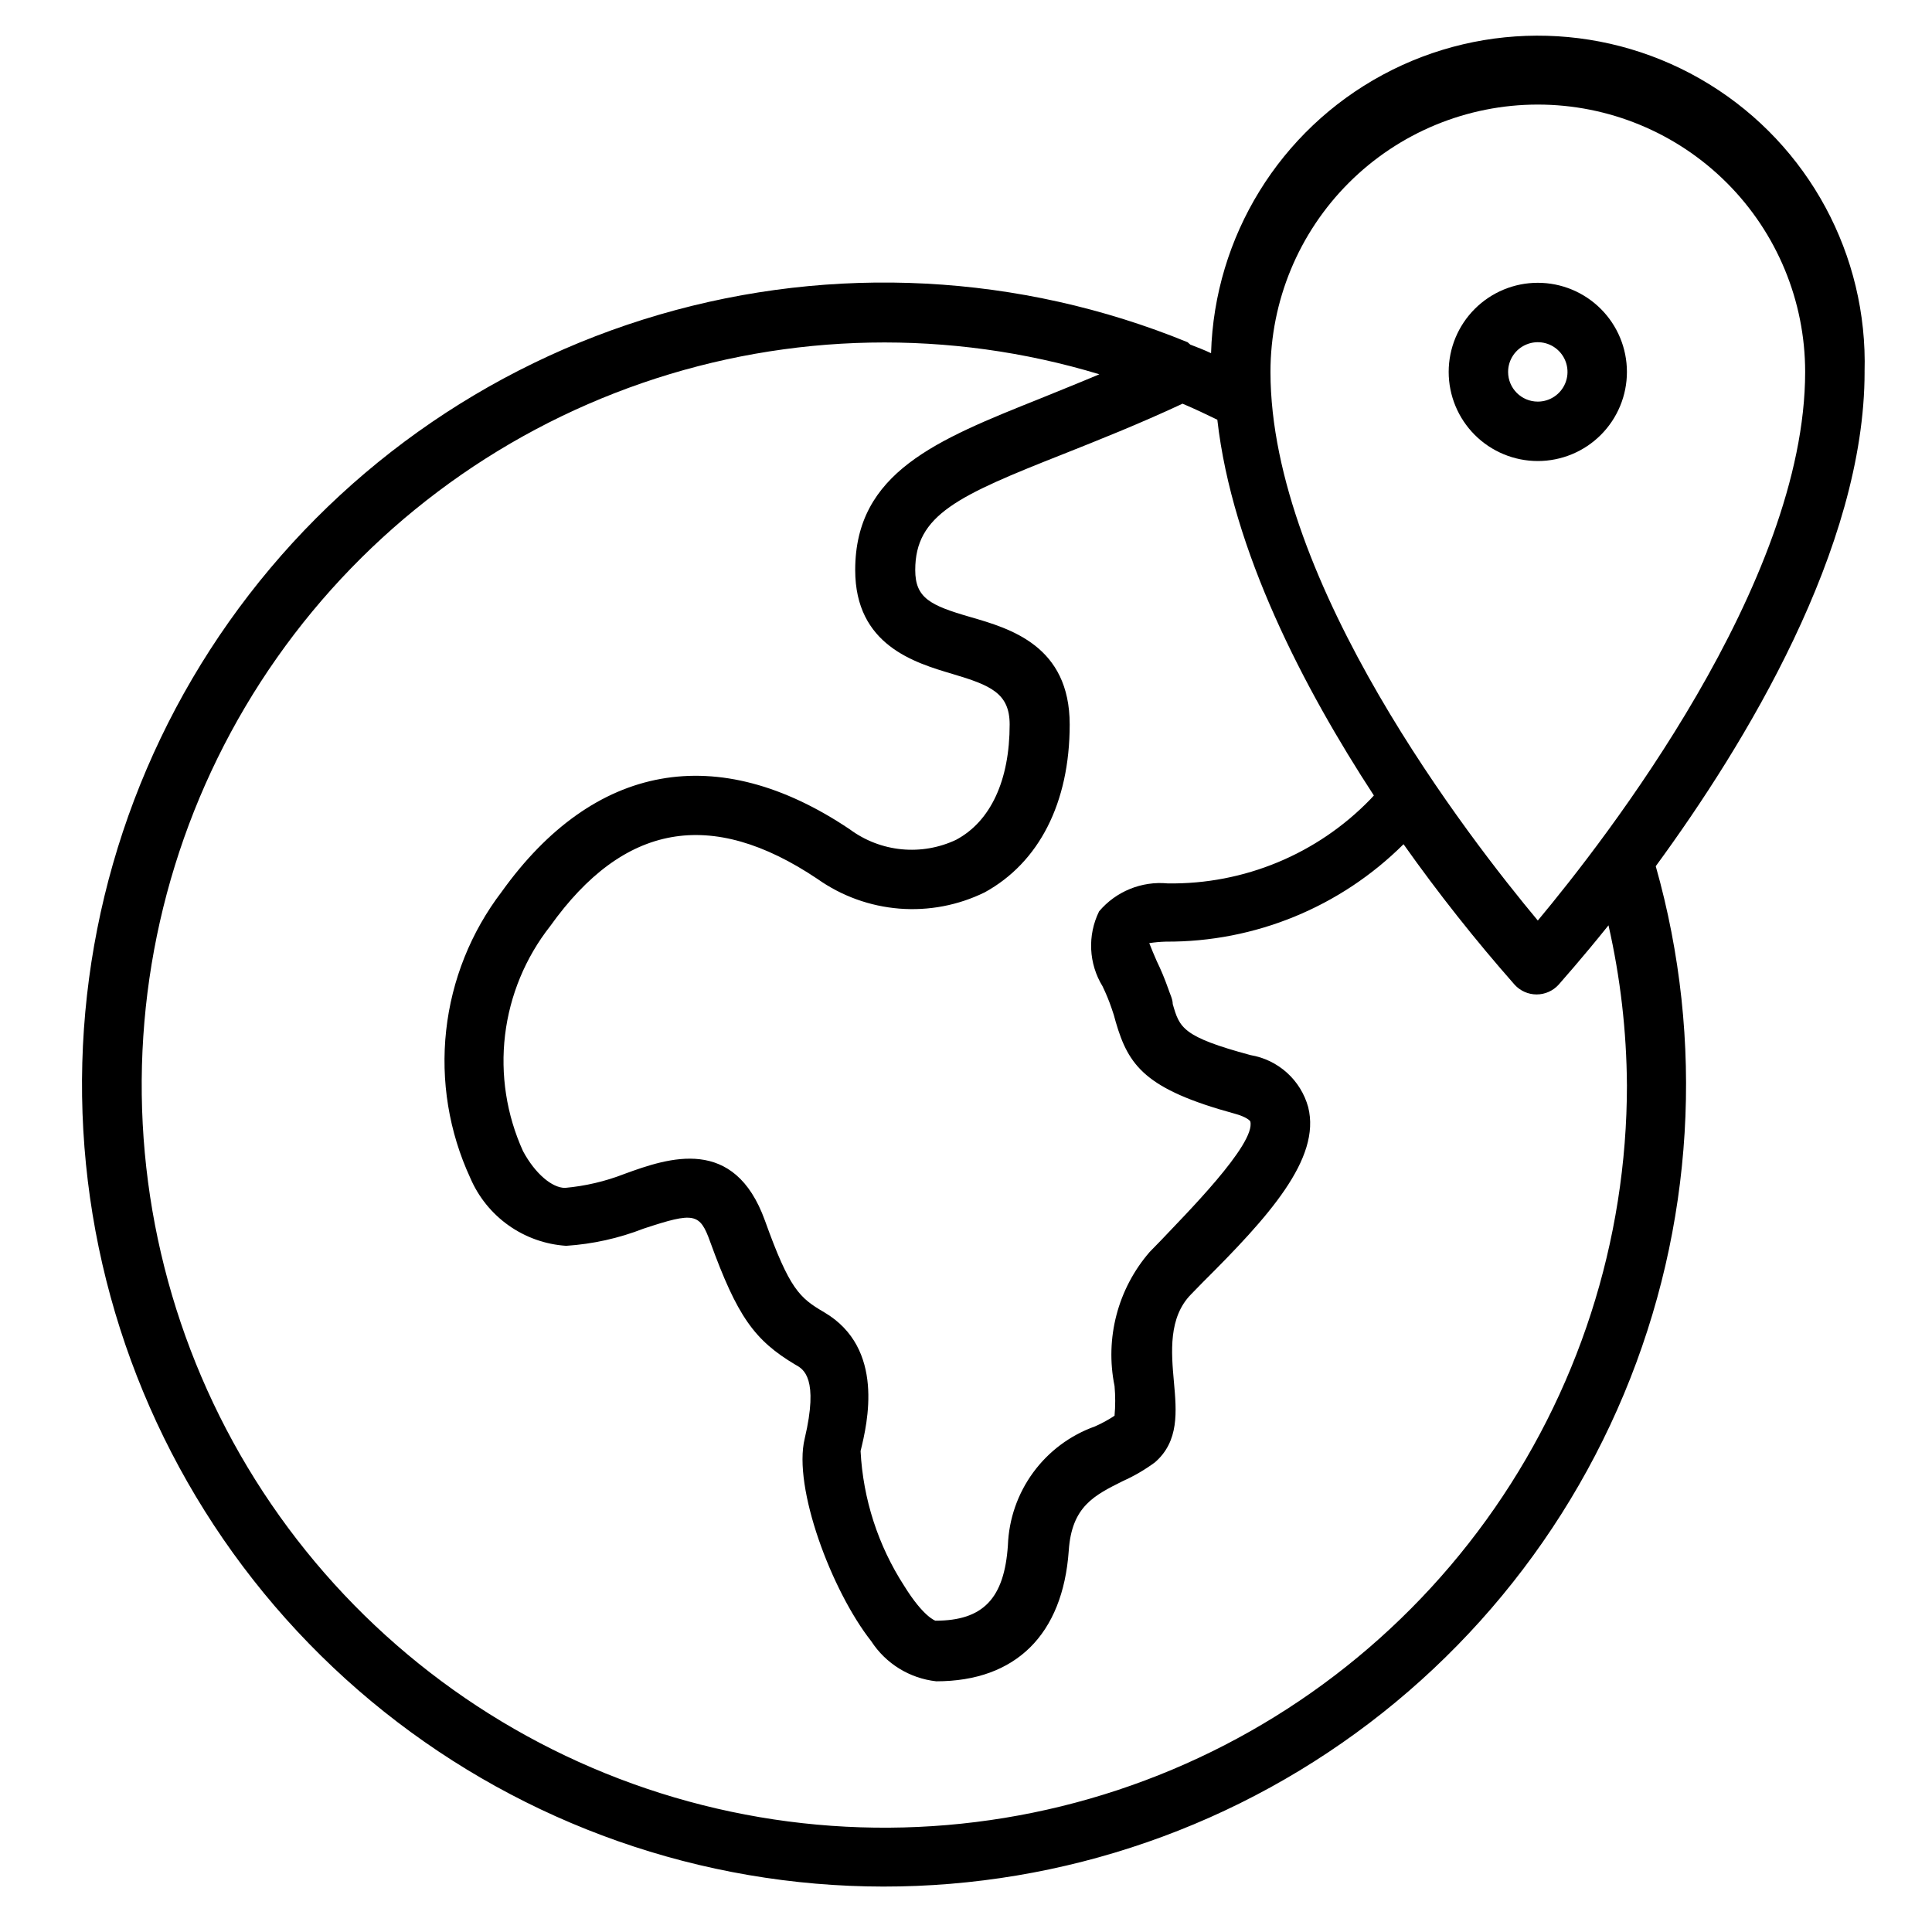
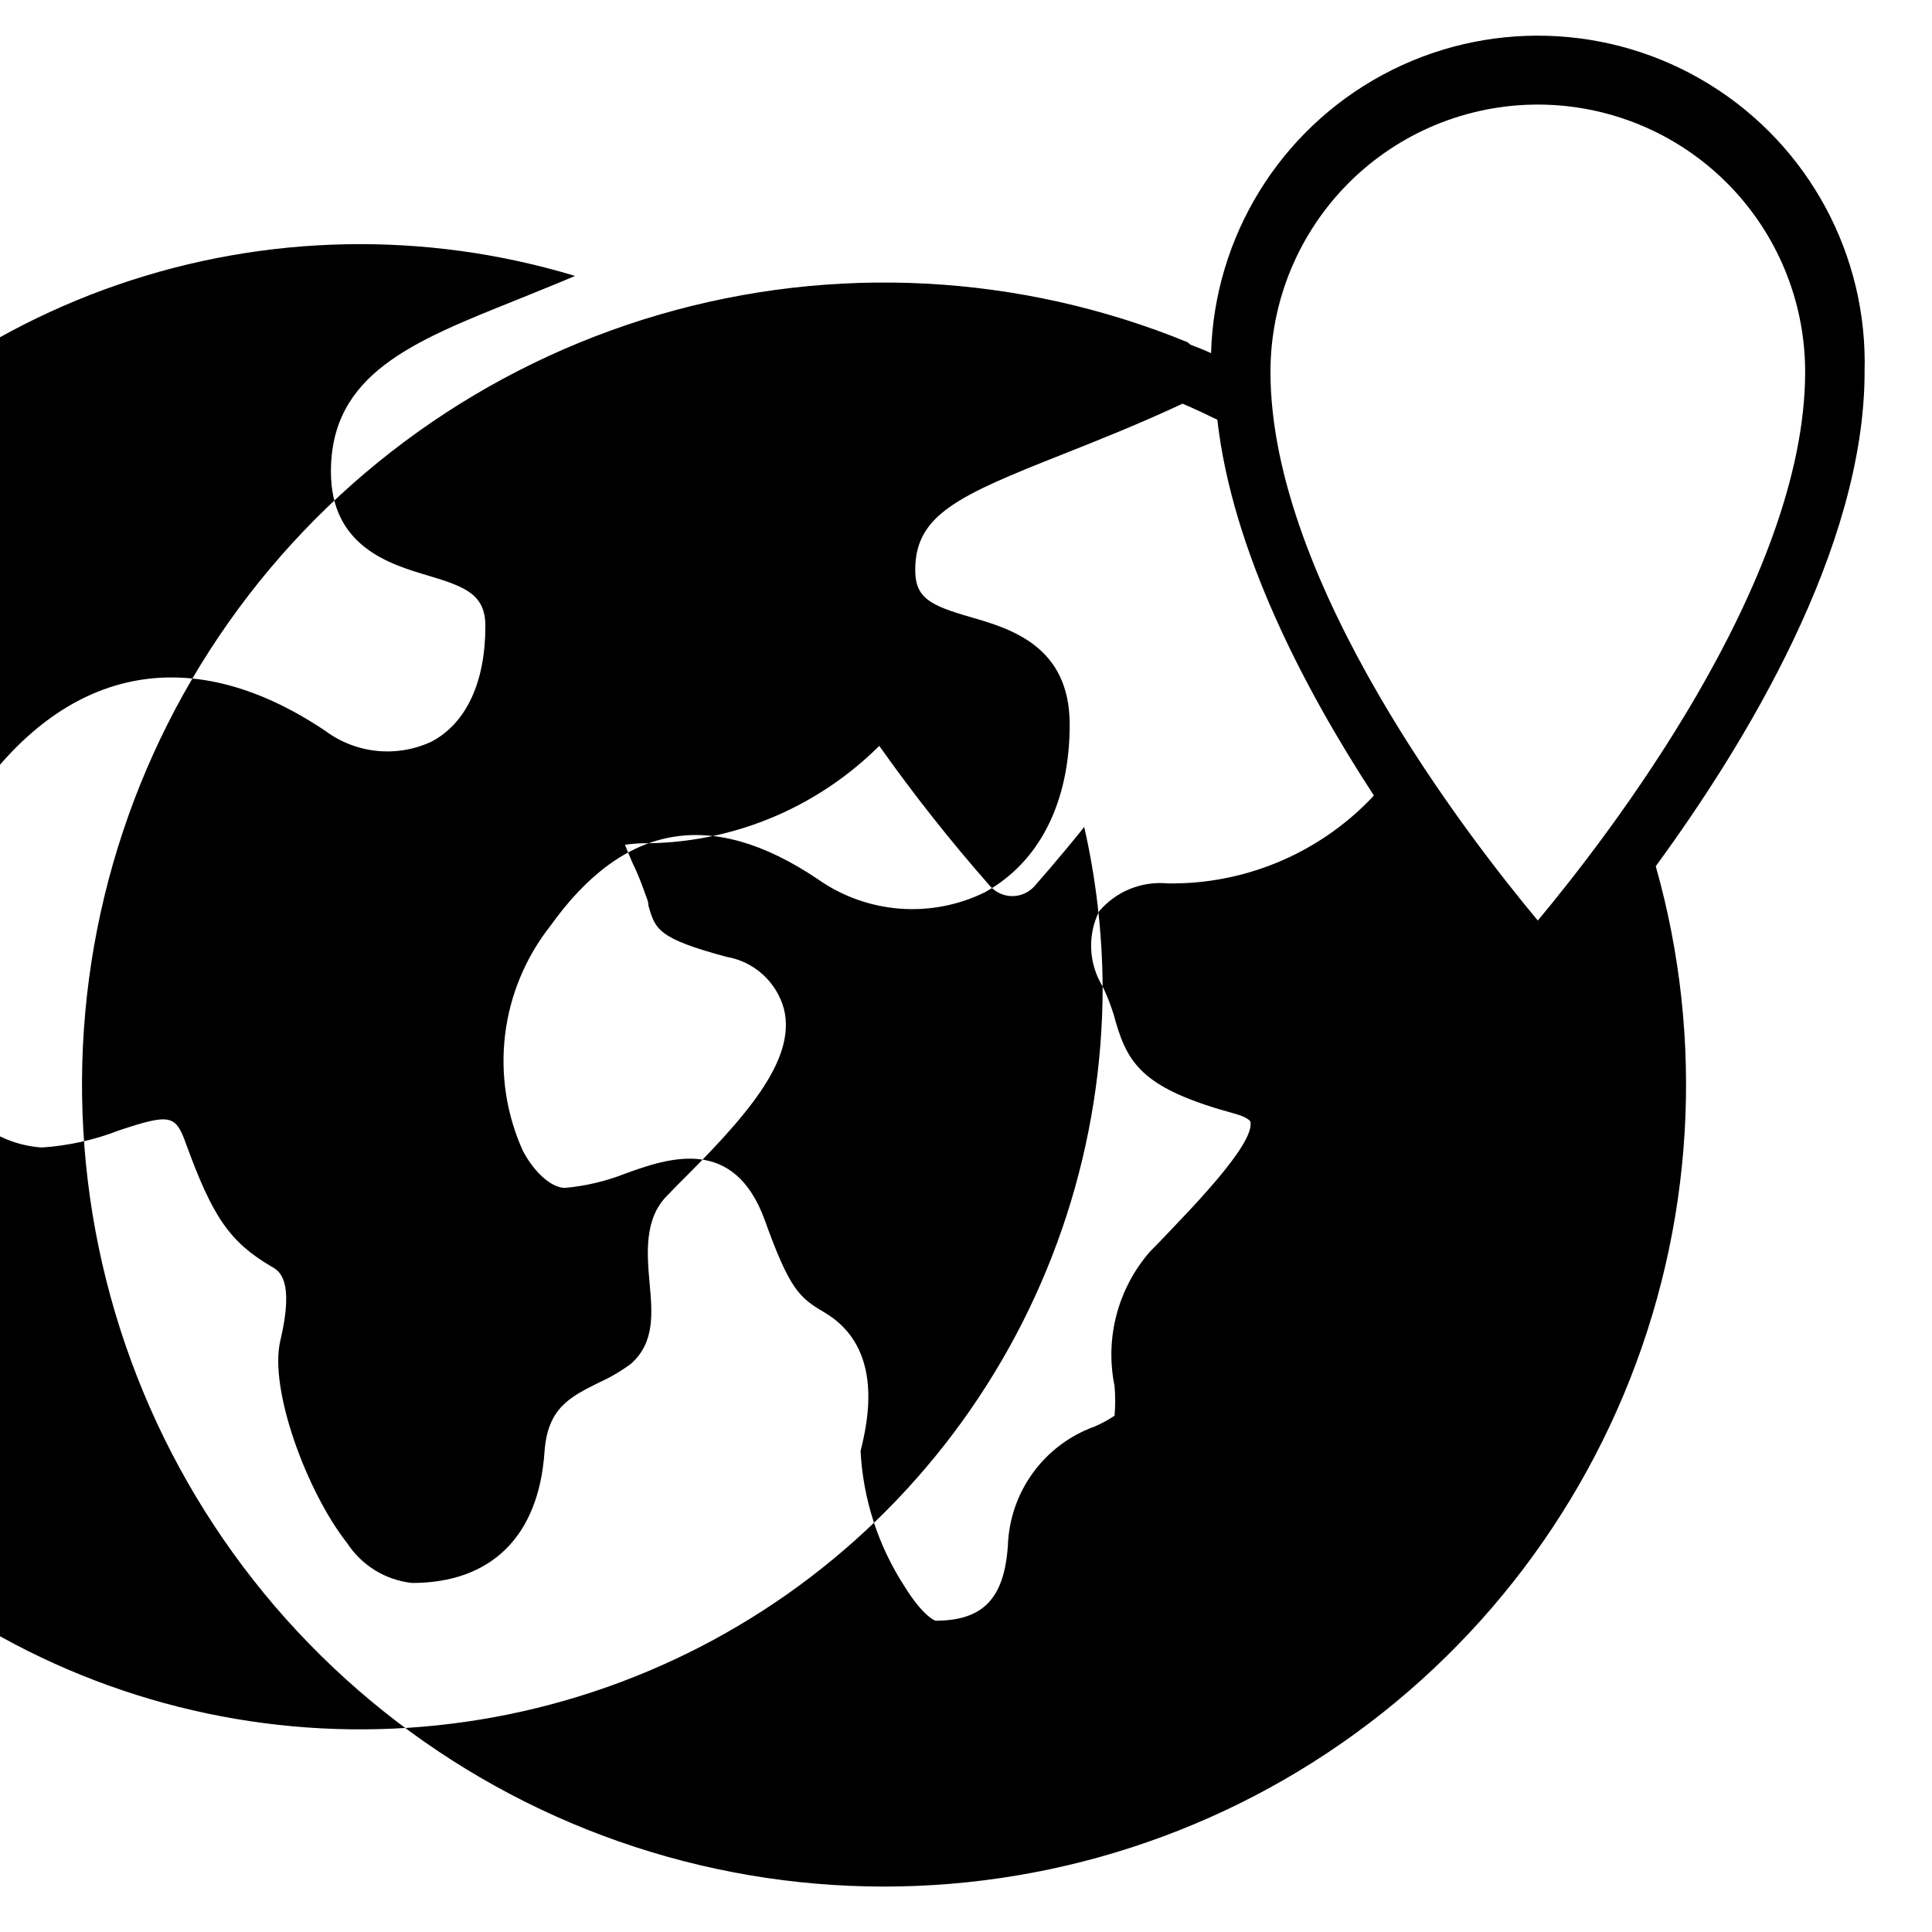
<svg xmlns="http://www.w3.org/2000/svg" fill="#000000" width="800px" height="800px" version="1.1" viewBox="144 144 512 512">
  <g>
-     <path d="m638.13 242.56c0.883-30.938-14.801-59.996-41.148-76.23-26.352-16.238-59.359-17.184-86.594-2.481-27.234 14.699-44.559 42.816-45.445 73.75-1.812-0.867-3.699-1.574-5.512-2.281l-0.707-0.629c-44.488-18.195-93.832-20.773-139.97-7.312-46.145 13.461-86.363 42.164-114.09 81.426-27.73 39.262-41.332 86.762-38.586 134.75 2.742 47.988 21.672 93.629 53.695 129.47 32.027 35.844 75.254 59.777 122.63 67.887 47.379 8.113 96.105-0.07 138.23-23.219 42.125-23.148 75.16-59.891 93.715-104.23 18.555-44.344 21.531-93.664 8.441-139.91 23.695-32.352 55.344-84.309 55.344-130.99zm-86.594-70.848c18.789 0 36.809 7.465 50.098 20.75 13.285 13.285 20.75 31.309 20.75 50.098 0 55.969-52.98 123.98-70.848 145.39-17.871-21.41-70.848-89.426-70.848-145.39 0-18.789 7.465-36.812 20.75-50.098 13.285-13.285 31.309-20.75 50.098-20.75zm-115.32 233.72c0.898 1.867 1.688 3.785 2.359 5.746 0.43 1.188 0.797 2.398 1.102 3.621 3.387 11.652 7.871 17.871 31.488 24.324 3.227 0.867 4.094 1.891 4.172 2.047 1.574 5.984-17.633 25.113-23.617 31.488l-3.07 3.148h0.004c-8.438 9.754-11.867 22.871-9.289 35.504 0.234 2.617 0.234 5.254 0 7.871-1.648 1.094-3.387 2.043-5.195 2.836-6.555 2.34-12.254 6.59-16.363 12.203-4.113 5.613-6.445 12.332-6.703 19.285-0.945 14.168-6.613 19.996-19.207 19.996 0 0-3.148-0.945-8.266-9.211-6.922-10.695-10.914-23.02-11.57-35.742 1.812-7.398 6.535-27.238-9.605-36.762-6.613-3.856-9.211-6.141-15.742-24.324-8.109-22.512-25.43-16.688-37.238-12.359-5.047 1.969-10.348 3.215-15.742 3.699-3.387 0-7.871-3.699-11.098-9.684l-0.004 0.004c-4.391-9.648-6.047-20.316-4.785-30.84 1.266-10.523 5.398-20.5 11.949-28.832 19.445-27.238 42.586-31.488 70.848-12.516 6.391 4.519 13.875 7.231 21.676 7.856 7.797 0.625 15.621-0.867 22.645-4.312 14.328-7.871 22.516-23.617 22.516-44.477s-15.742-25.426-26.371-28.496c-10.629-3.07-14.562-5.039-14.562-12.438 0-14.641 11.258-19.68 39.359-30.781 9.289-3.699 19.836-7.871 31.488-13.305 3.148 1.34 6.141 2.754 9.211 4.25 3.938 34.793 22.984 71.242 41.484 99.582l-0.945 1.023c-14.059 14.508-33.484 22.57-53.688 22.277-6.906-0.66-13.703 2.106-18.184 7.402-3.129 6.359-2.773 13.879 0.945 19.914zm138.94 26.059c0.012 41.391-13.023 81.734-37.258 115.29-24.234 33.555-58.434 58.617-97.73 71.617-39.297 13.004-81.691 13.281-121.16 0.801-39.465-12.48-73.992-37.09-98.668-70.32-24.672-33.234-38.242-73.402-38.773-114.79-0.531-41.387 12-81.891 35.812-115.75 23.812-33.855 57.695-59.344 96.824-72.836 39.133-13.488 81.523-14.301 121.14-2.312-5.59 2.363-10.941 4.488-15.742 6.453-27.316 10.941-48.965 19.523-48.965 45.422 0 19.918 15.742 24.562 25.82 27.551 10.078 2.992 15.113 5.117 15.113 13.383 0 14.801-5.039 25.664-14.168 30.543v0.004c-4.508 2.133-9.512 3.004-14.473 2.519-4.965-0.484-9.703-2.309-13.711-5.273-35.109-23.617-67.855-17.555-92.262 16.531-8.156 10.68-13.246 23.383-14.715 36.742-1.473 13.359 0.734 26.863 6.371 39.062 2.16 5.062 5.676 9.426 10.164 12.609 4.488 3.184 9.773 5.059 15.266 5.418 7.039-0.461 13.969-2 20.543-4.566 13.383-4.41 14.879-4.172 17.633 3.543 7.164 19.68 11.652 26.055 22.672 32.59 2.047 1.102 6.141 3.543 2.363 19.523-3.148 12.91 7.086 40.305 17.633 53.688 3.859 5.953 10.188 9.855 17.238 10.629 21.02 0 33.535-12.359 35.109-34.637 0.789-11.73 6.769-14.641 14.328-18.422 3.004-1.344 5.852-3.008 8.504-4.961 6.453-5.59 5.746-13.461 5.035-21.332-0.707-7.871-1.496-17.082 4.566-23.223l2.992-3.07c17.477-17.398 31.488-32.828 28.023-46.523-0.969-3.512-2.922-6.676-5.625-9.113-2.707-2.441-6.055-4.059-9.645-4.664-18.105-4.879-18.812-7.242-20.625-13.539 0-1.34-0.789-2.754-1.258-4.25h-0.004c-0.863-2.441-1.859-4.832-2.992-7.164-0.629-1.418-1.418-3.305-1.969-4.723h0.004c1.457-0.223 2.93-0.355 4.406-0.395 23.594 0.125 46.262-9.168 62.977-25.82 9.148 12.926 18.977 25.355 29.441 37.234 1.492 1.641 3.606 2.578 5.824 2.578s4.336-0.938 5.828-2.578c0.789-0.945 5.902-6.613 13.227-15.742h-0.004c3.152 13.871 4.789 28.047 4.883 42.273z" />
-     <path d="m575.15 242.56c0-6.266-2.488-12.27-6.918-16.699s-10.438-6.918-16.699-6.918c-6.262 0-12.27 2.488-16.699 6.918-4.43 4.43-6.918 10.434-6.918 16.699 0 6.262 2.488 12.27 6.918 16.699 4.43 4.43 10.438 6.918 16.699 6.918 6.262 0 12.27-2.488 16.699-6.918 4.43-4.43 6.918-10.438 6.918-16.699zm-31.488 0c0-3.184 1.918-6.055 4.859-7.273 2.941-1.219 6.328-0.543 8.578 1.707s2.926 5.637 1.707 8.578c-1.219 2.941-4.09 4.859-7.273 4.859-4.348 0-7.871-3.523-7.871-7.871z" />
+     <path d="m638.13 242.56c0.883-30.938-14.801-59.996-41.148-76.23-26.352-16.238-59.359-17.184-86.594-2.481-27.234 14.699-44.559 42.816-45.445 73.75-1.812-0.867-3.699-1.574-5.512-2.281l-0.707-0.629c-44.488-18.195-93.832-20.773-139.97-7.312-46.145 13.461-86.363 42.164-114.09 81.426-27.73 39.262-41.332 86.762-38.586 134.75 2.742 47.988 21.672 93.629 53.695 129.47 32.027 35.844 75.254 59.777 122.63 67.887 47.379 8.113 96.105-0.07 138.23-23.219 42.125-23.148 75.16-59.891 93.715-104.23 18.555-44.344 21.531-93.664 8.441-139.91 23.695-32.352 55.344-84.309 55.344-130.99zm-86.594-70.848c18.789 0 36.809 7.465 50.098 20.75 13.285 13.285 20.75 31.309 20.75 50.098 0 55.969-52.98 123.98-70.848 145.39-17.871-21.41-70.848-89.426-70.848-145.39 0-18.789 7.465-36.812 20.75-50.098 13.285-13.285 31.309-20.75 50.098-20.75zm-115.32 233.72c0.898 1.867 1.688 3.785 2.359 5.746 0.43 1.188 0.797 2.398 1.102 3.621 3.387 11.652 7.871 17.871 31.488 24.324 3.227 0.867 4.094 1.891 4.172 2.047 1.574 5.984-17.633 25.113-23.617 31.488l-3.07 3.148h0.004c-8.438 9.754-11.867 22.871-9.289 35.504 0.234 2.617 0.234 5.254 0 7.871-1.648 1.094-3.387 2.043-5.195 2.836-6.555 2.34-12.254 6.59-16.363 12.203-4.113 5.613-6.445 12.332-6.703 19.285-0.945 14.168-6.613 19.996-19.207 19.996 0 0-3.148-0.945-8.266-9.211-6.922-10.695-10.914-23.02-11.57-35.742 1.812-7.398 6.535-27.238-9.605-36.762-6.613-3.856-9.211-6.141-15.742-24.324-8.109-22.512-25.43-16.688-37.238-12.359-5.047 1.969-10.348 3.215-15.742 3.699-3.387 0-7.871-3.699-11.098-9.684l-0.004 0.004c-4.391-9.648-6.047-20.316-4.785-30.84 1.266-10.523 5.398-20.5 11.949-28.832 19.445-27.238 42.586-31.488 70.848-12.516 6.391 4.519 13.875 7.231 21.676 7.856 7.797 0.625 15.621-0.867 22.645-4.312 14.328-7.871 22.516-23.617 22.516-44.477s-15.742-25.426-26.371-28.496c-10.629-3.07-14.562-5.039-14.562-12.438 0-14.641 11.258-19.68 39.359-30.781 9.289-3.699 19.836-7.871 31.488-13.305 3.148 1.34 6.141 2.754 9.211 4.25 3.938 34.793 22.984 71.242 41.484 99.582l-0.945 1.023c-14.059 14.508-33.484 22.57-53.688 22.277-6.906-0.66-13.703 2.106-18.184 7.402-3.129 6.359-2.773 13.879 0.945 19.914zc0.012 41.391-13.023 81.734-37.258 115.29-24.234 33.555-58.434 58.617-97.73 71.617-39.297 13.004-81.691 13.281-121.16 0.801-39.465-12.48-73.992-37.09-98.668-70.32-24.672-33.234-38.242-73.402-38.773-114.79-0.531-41.387 12-81.891 35.812-115.75 23.812-33.855 57.695-59.344 96.824-72.836 39.133-13.488 81.523-14.301 121.14-2.312-5.59 2.363-10.941 4.488-15.742 6.453-27.316 10.941-48.965 19.523-48.965 45.422 0 19.918 15.742 24.562 25.82 27.551 10.078 2.992 15.113 5.117 15.113 13.383 0 14.801-5.039 25.664-14.168 30.543v0.004c-4.508 2.133-9.512 3.004-14.473 2.519-4.965-0.484-9.703-2.309-13.711-5.273-35.109-23.617-67.855-17.555-92.262 16.531-8.156 10.68-13.246 23.383-14.715 36.742-1.473 13.359 0.734 26.863 6.371 39.062 2.16 5.062 5.676 9.426 10.164 12.609 4.488 3.184 9.773 5.059 15.266 5.418 7.039-0.461 13.969-2 20.543-4.566 13.383-4.41 14.879-4.172 17.633 3.543 7.164 19.68 11.652 26.055 22.672 32.59 2.047 1.102 6.141 3.543 2.363 19.523-3.148 12.91 7.086 40.305 17.633 53.688 3.859 5.953 10.188 9.855 17.238 10.629 21.02 0 33.535-12.359 35.109-34.637 0.789-11.73 6.769-14.641 14.328-18.422 3.004-1.344 5.852-3.008 8.504-4.961 6.453-5.59 5.746-13.461 5.035-21.332-0.707-7.871-1.496-17.082 4.566-23.223l2.992-3.07c17.477-17.398 31.488-32.828 28.023-46.523-0.969-3.512-2.922-6.676-5.625-9.113-2.707-2.441-6.055-4.059-9.645-4.664-18.105-4.879-18.812-7.242-20.625-13.539 0-1.34-0.789-2.754-1.258-4.25h-0.004c-0.863-2.441-1.859-4.832-2.992-7.164-0.629-1.418-1.418-3.305-1.969-4.723h0.004c1.457-0.223 2.93-0.355 4.406-0.395 23.594 0.125 46.262-9.168 62.977-25.82 9.148 12.926 18.977 25.355 29.441 37.234 1.492 1.641 3.606 2.578 5.824 2.578s4.336-0.938 5.828-2.578c0.789-0.945 5.902-6.613 13.227-15.742h-0.004c3.152 13.871 4.789 28.047 4.883 42.273z" />
  </g>
</svg>